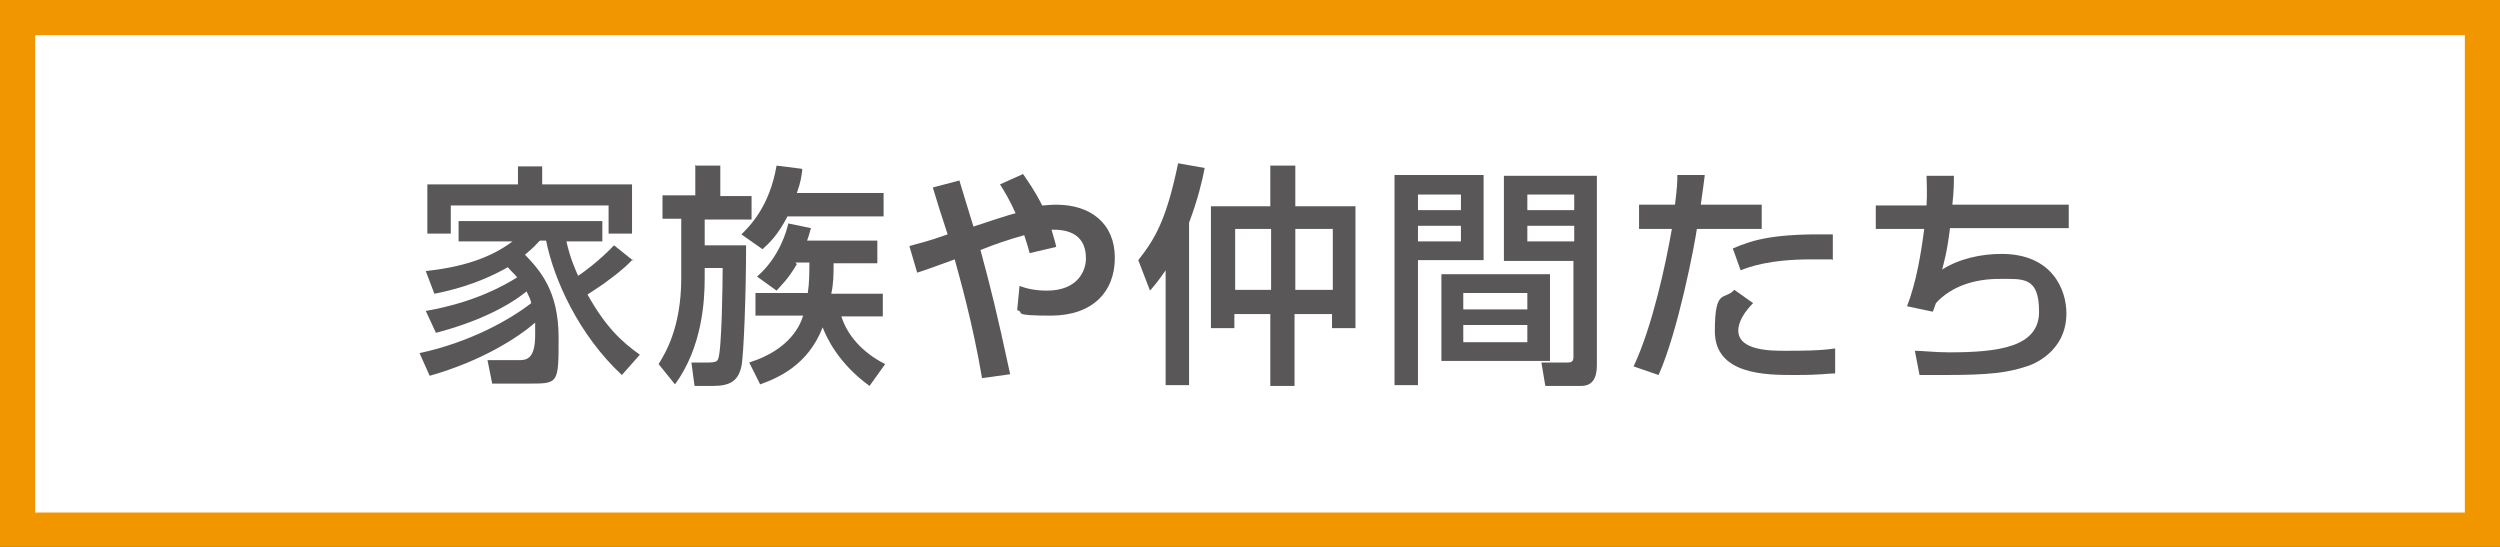
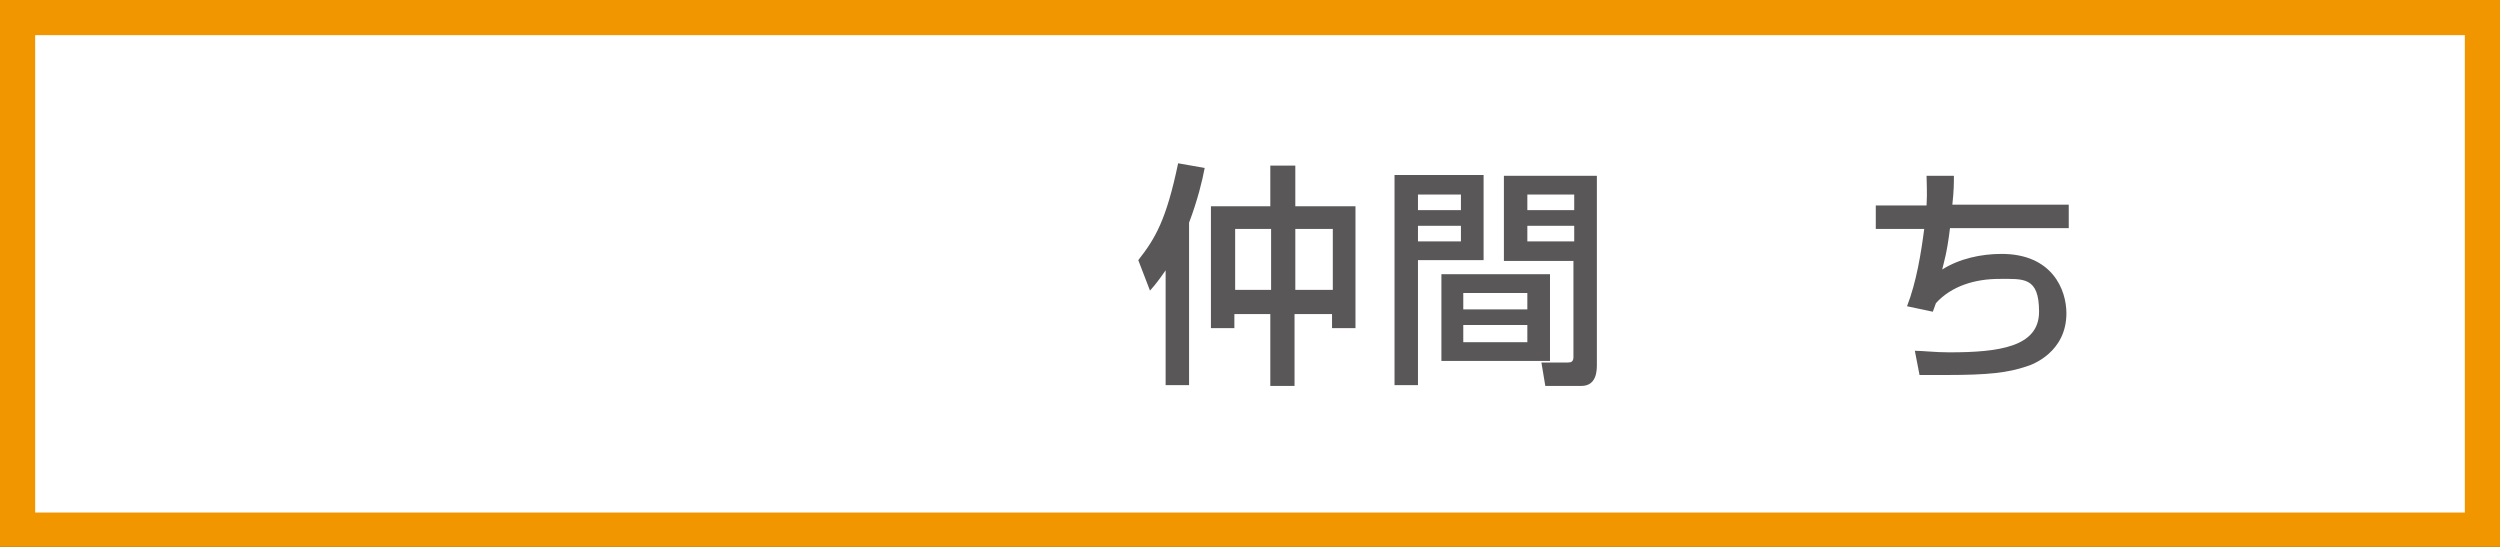
<svg xmlns="http://www.w3.org/2000/svg" id="_レイヤー_1" version="1.1" viewBox="0 0 320 70">
  <rect x="0" y="0" width="320" height="70" fill="#333333" stroke="none" />
  <defs>
    <style>
      .st0 {
        fill: #f29600;
      }

      .st1 {
        fill: #fff;
      }

      .st2 {
        fill: #595757;
      }
    </style>
  </defs>
  <g>
    <rect class="st1" x="2.2" y="2.2" width="315.5" height="65.5" />
    <path class="st0" d="M315.5,4.5v61.1H4.5V4.5h311M320,0H0v70h320V0h0Z" />
  </g>
  <g>
-     <path class="st2" d="M81,33.2c-.4.4-1.1,1.2-3.3,2.8-.5.4-1.6,1.1-2.5,1.7,2.3,4.1,4.3,6,6.7,7.7l-2.3,2.6c-5.5-5.1-8.7-12.2-9.7-17.2h-.8c-.5.5-.8.9-1.9,1.8,1.9,2,4.3,4.6,4.3,10.6s0,5.9-4,5.9h-4.5l-.6-3h3.9c1,0,2.2,0,2.2-3.2s0-1.3,0-1.6c-2.2,1.9-6.8,4.9-13.5,6.8l-1.3-2.9c6.5-1.4,11.6-4.3,14.3-6.4-.1-.5-.3-.9-.6-1.5-2.6,2.1-6.6,4-11.6,5.3l-1.3-2.8c6.3-1.1,10.1-3.3,11.7-4.3-.4-.5-.8-.8-1.2-1.3-4,2.3-7.9,3.1-9.4,3.4l-1.1-2.9c4.5-.5,8.2-1.6,11.1-3.8h-6.9v-2.6h18.4v2.6h-4.6c.5,2.2,1.1,3.5,1.5,4.4.5-.3,2.7-1.9,4.6-3.9l2.5,2ZM66.3,23.6v-2.3h3.1v2.3h11.5v6.3h-3v-3.6h-20.2v3.6h-3v-6.3h11.5Z" />
-     <path class="st2" d="M89.1,21.2h3.1v3.9h4v3h-6v3.3h5.3c0,6.1-.3,14.1-.6,15.5-.4,1.8-1.4,2.5-3.6,2.5h-2.4l-.4-3h2.2c.7,0,1.1-.1,1.2-.4.5-.9.6-10.1.6-11.7h-2.3v1.3c0,2.9-.3,8.8-3.8,13.6l-2.1-2.6c.8-1.3,2.9-4.6,2.9-11v-7.6h-2.4v-3h4.2v-3.9ZM102.7,21.7c-.1.8-.2,1.6-.7,3h11.1v3h-12.3c-1.2,2.3-2.2,3.3-3.2,4.2l-2.7-1.9c1-1,3.6-3.5,4.5-8.8l3.2.4ZM102,33.8c-1.1,1.9-1.9,2.6-2.6,3.4l-2.5-1.8c2.8-2.4,3.8-5.8,4-6.8l2.9.6c-.2.7-.3,1.1-.5,1.6h9v2.9h-5.6c0,1.3,0,2.6-.3,3.9h6.6v2.9h-5.3c.7,2.3,2.6,4.6,5.6,6.1l-2,2.8c-4-2.9-5.5-6.2-6-7.5-1.9,4.9-5.8,6.5-8,7.3l-1.4-2.8c5.4-1.7,6.6-5,6.9-6h-6.1v-2.9h6.7c.2-1.3.2-2.8.2-3.9h-1.8Z" />
-     <path class="st2" d="M130.9,22.2c.6.9,1.5,2.1,2.5,4.1.4,0,.9-.1,1.8-.1,4.4,0,7.5,2.4,7.5,6.8s-2.9,7.4-8.2,7.4-3.2-.4-4.3-.7l.3-3.1c.8.3,1.9.6,3.5.6,4,0,5-2.6,5-4.1s-.5-3.8-4.4-3.7c.2.8.4,1.3.6,2.2l-3.4.8c-.2-.7-.3-1.1-.7-2.3-2.1.6-3.6,1.1-5.6,1.9,1.3,4.8,2.1,8,3.8,15.9l-3.6.5c-1.2-7.1-2.9-13-3.5-15.2-.8.3-4.1,1.5-4.8,1.7l-1-3.4c1.3-.4,2.1-.5,4.9-1.5-.8-2.4-1.3-4-1.9-6l3.4-.9c.4,1.3.9,3,1.8,5.9.9-.3,4.8-1.6,5.4-1.7-.8-1.8-1.5-2.9-2-3.7l2.9-1.3Z" />
    <path class="st2" d="M149.2,34.6c-.9,1.3-1.3,1.8-2,2.6l-1.5-3.9c2.2-2.8,3.6-5.2,5.1-12.4l3.4.6c-.3,1.6-.9,4.1-2,7v20.8h-3v-14.7ZM162.7,21.2h3.1v5.2h7.7v15.6h-3v-1.8h-4.8v9.2h-3.1v-9.2h-4.6v1.8h-3v-15.6h7.6v-5.2ZM158.1,29.3v7.8h4.6v-7.8h-4.6ZM165.8,29.3v7.8h4.8v-7.8h-4.8Z" />
    <path class="st2" d="M178.5,22.4h11.4v10.9h-8.4v16h-3v-26.9ZM181.5,24.9v2h5.5v-2h-5.5ZM181.5,28.9v2h5.5v-2h-5.5ZM198.4,35.1v11.1h-13.9v-11.1h13.9ZM187.3,37.5v2.1h8.2v-2.1h-8.2ZM187.3,41.6v2.2h8.2v-2.2h-8.2ZM201.4,33.4h-8.9v-10.9h11.9v24.1c0,.8,0,2.8-2,2.8h-4.6l-.5-3h3.4c.4,0,.7-.1.7-.7v-12.2ZM195.5,24.9v2h6v-2h-6ZM195.5,28.9v2h6v-2h-6Z" />
-     <path class="st2" d="M218.2,22.5c-.1.9-.2,1.5-.5,3.7h7.8v3.1h-8.3c-.3,2.1-2.4,13.1-4.9,18.7l-3.2-1.1c2.4-5.1,4.1-13,4.9-17.6h-4.2v-3.1h4.6c.3-2.5.3-2.9.3-3.8h3.5ZM224.4,38.8c-1.8,1.8-1.9,3.1-1.9,3.5,0,2.6,4.2,2.6,6,2.6s4.5,0,6.4-.3v3.2c-1,0-1.6.2-5.2.2s-10.2,0-10.2-5.6,1.2-3.9,2.5-5.3l2.4,1.7ZM234.5,33.2c-.8,0-1.5,0-2.7,0-5.4,0-8,1-9,1.4l-1-2.8c2.8-1.2,5.4-1.9,12.8-1.8v3.3Z" />
    <path class="st2" d="M250.1,22.4c0,1,0,2-.2,3.8h14.9v3h-15.2c-.4,3.3-.8,4.4-1,5.3,2.2-1.4,5-2,7.6-2,6.5,0,8.3,4.6,8.3,7.6,0,5-4.4,6.6-5.1,6.8-2.4.8-4.8,1.1-10.3,1.1-1.8,0-2.4,0-3.4,0l-.6-3.1c1,0,2.6.2,4.4.2,6.4,0,11.5-.7,11.5-5.2s-2-4.2-5.1-4.2-6.1.9-8.1,3.1l-.4,1.1-3.3-.7c1.2-3.1,1.8-6.8,2.2-9.9h-6.2v-3h6.5c.1-1.8,0-2.8,0-3.8h3.5Z" />
  </g>
</svg>